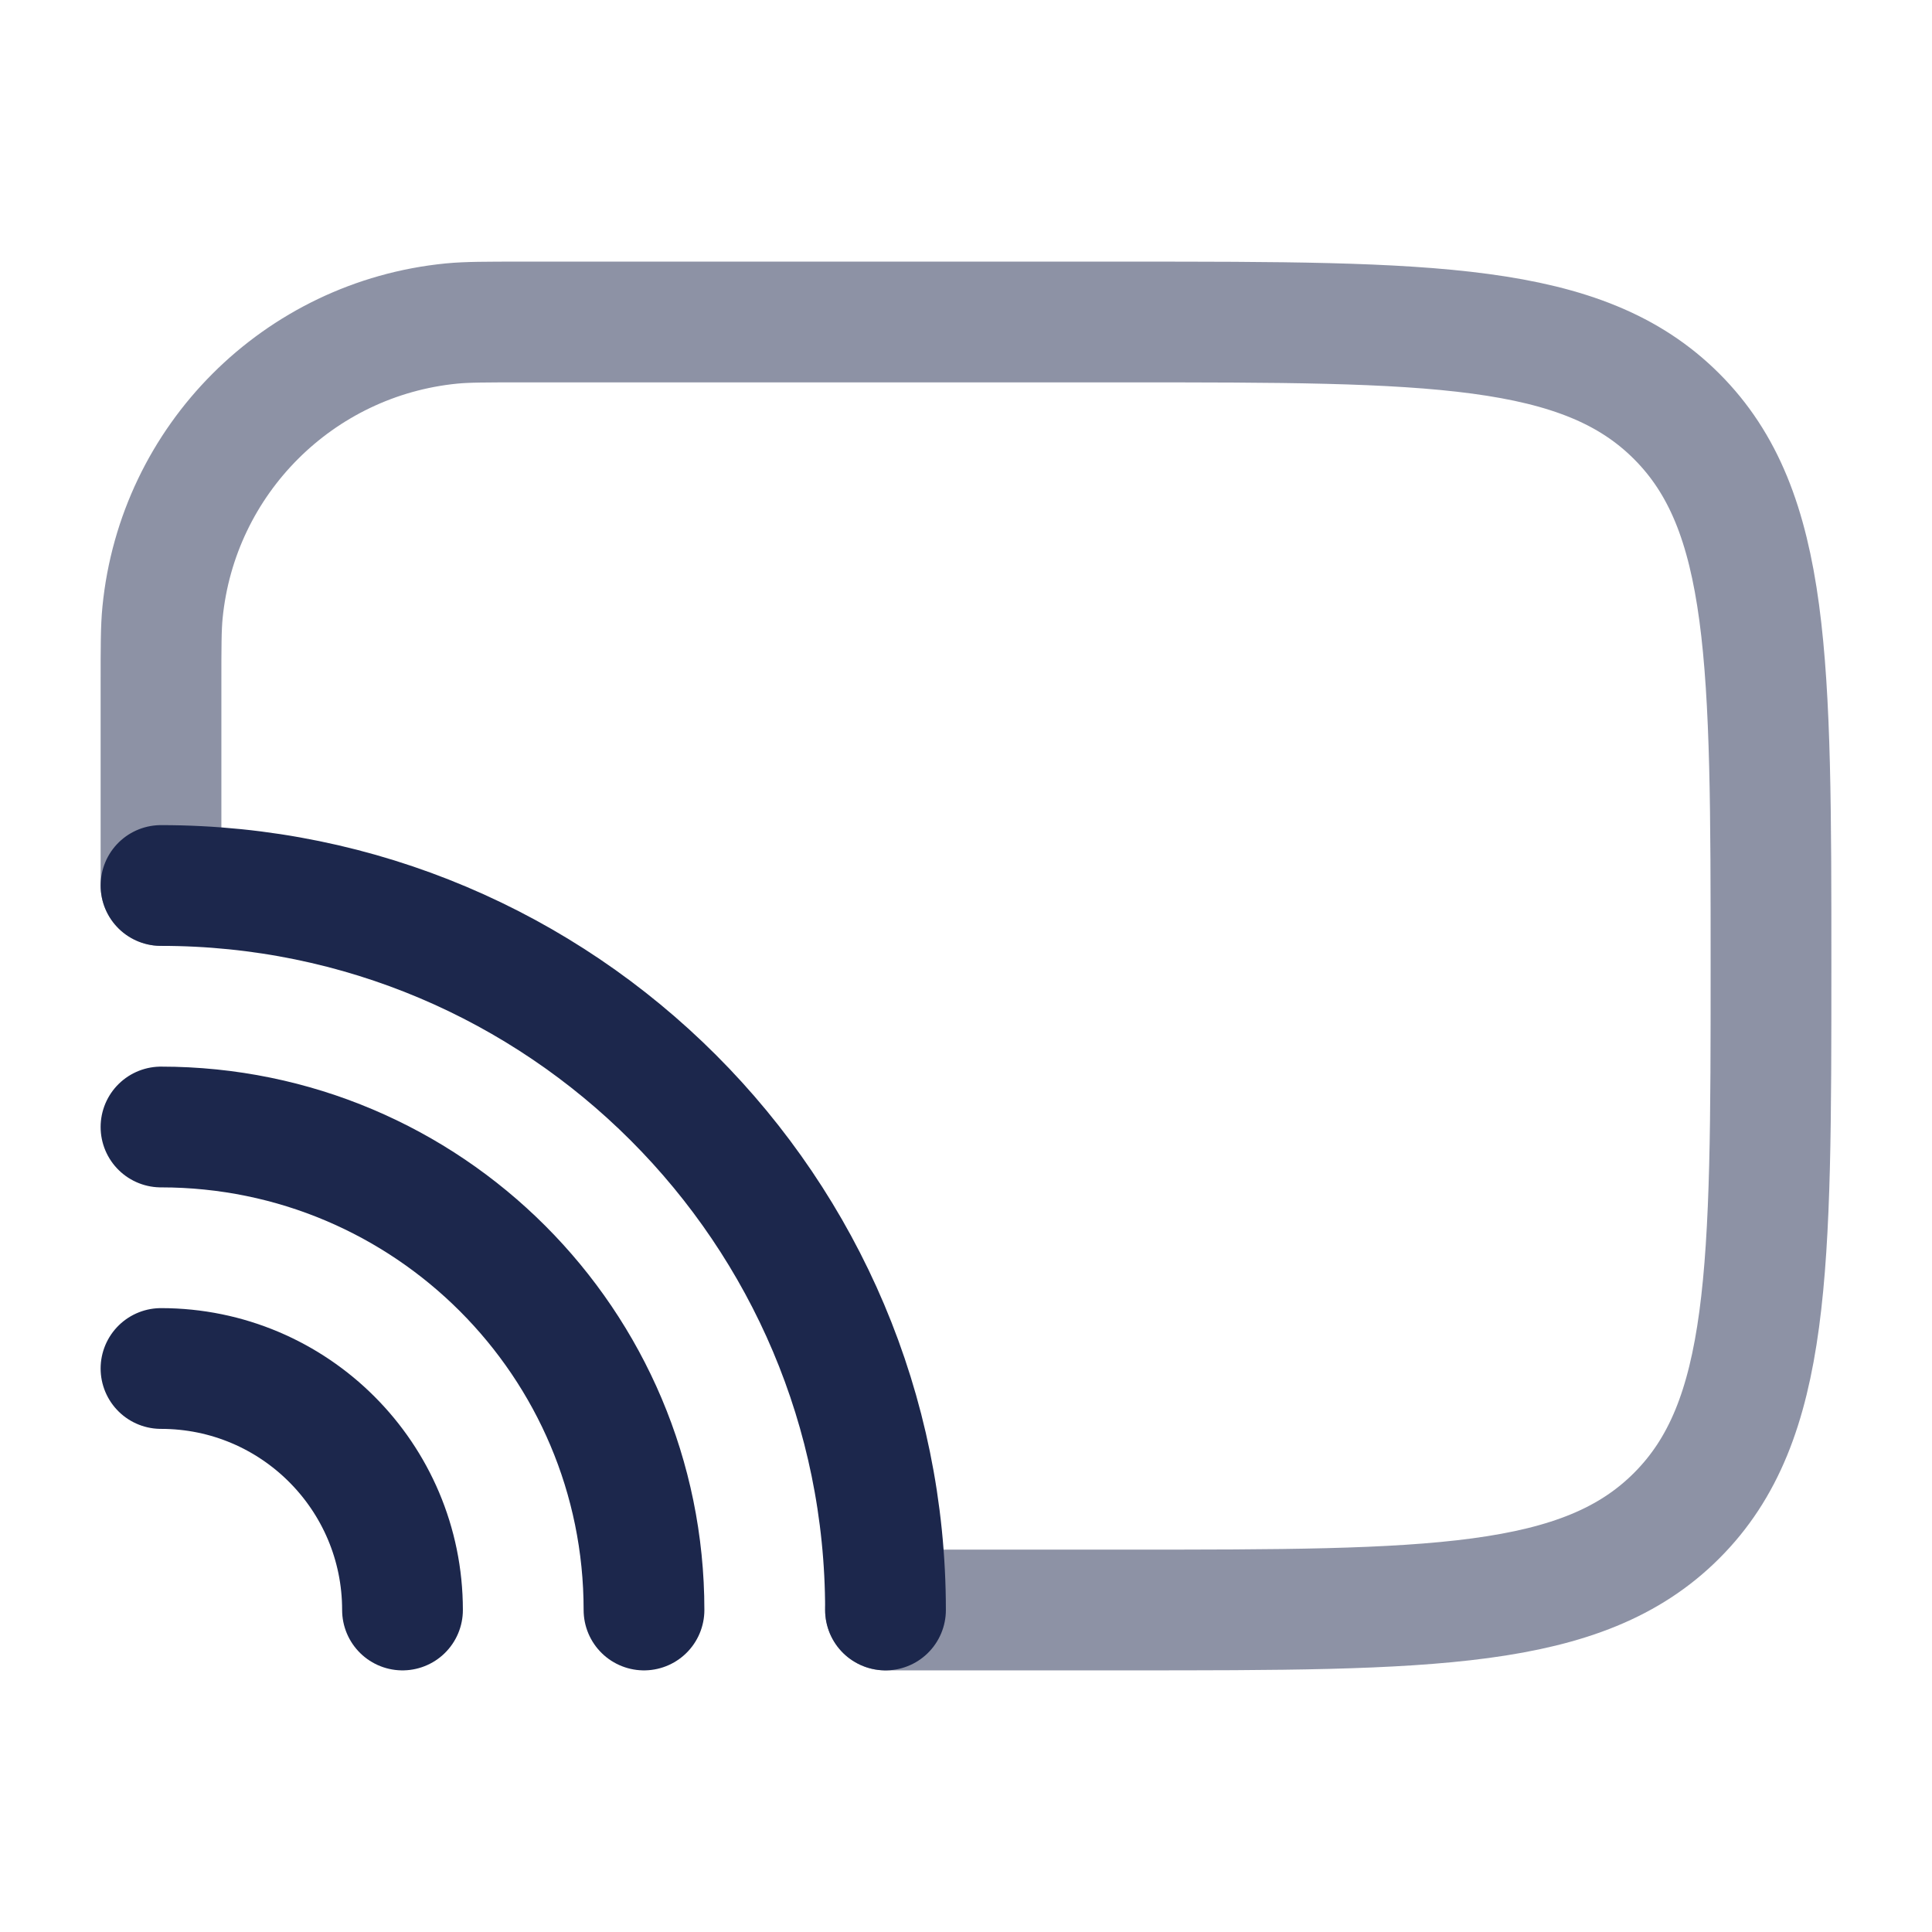
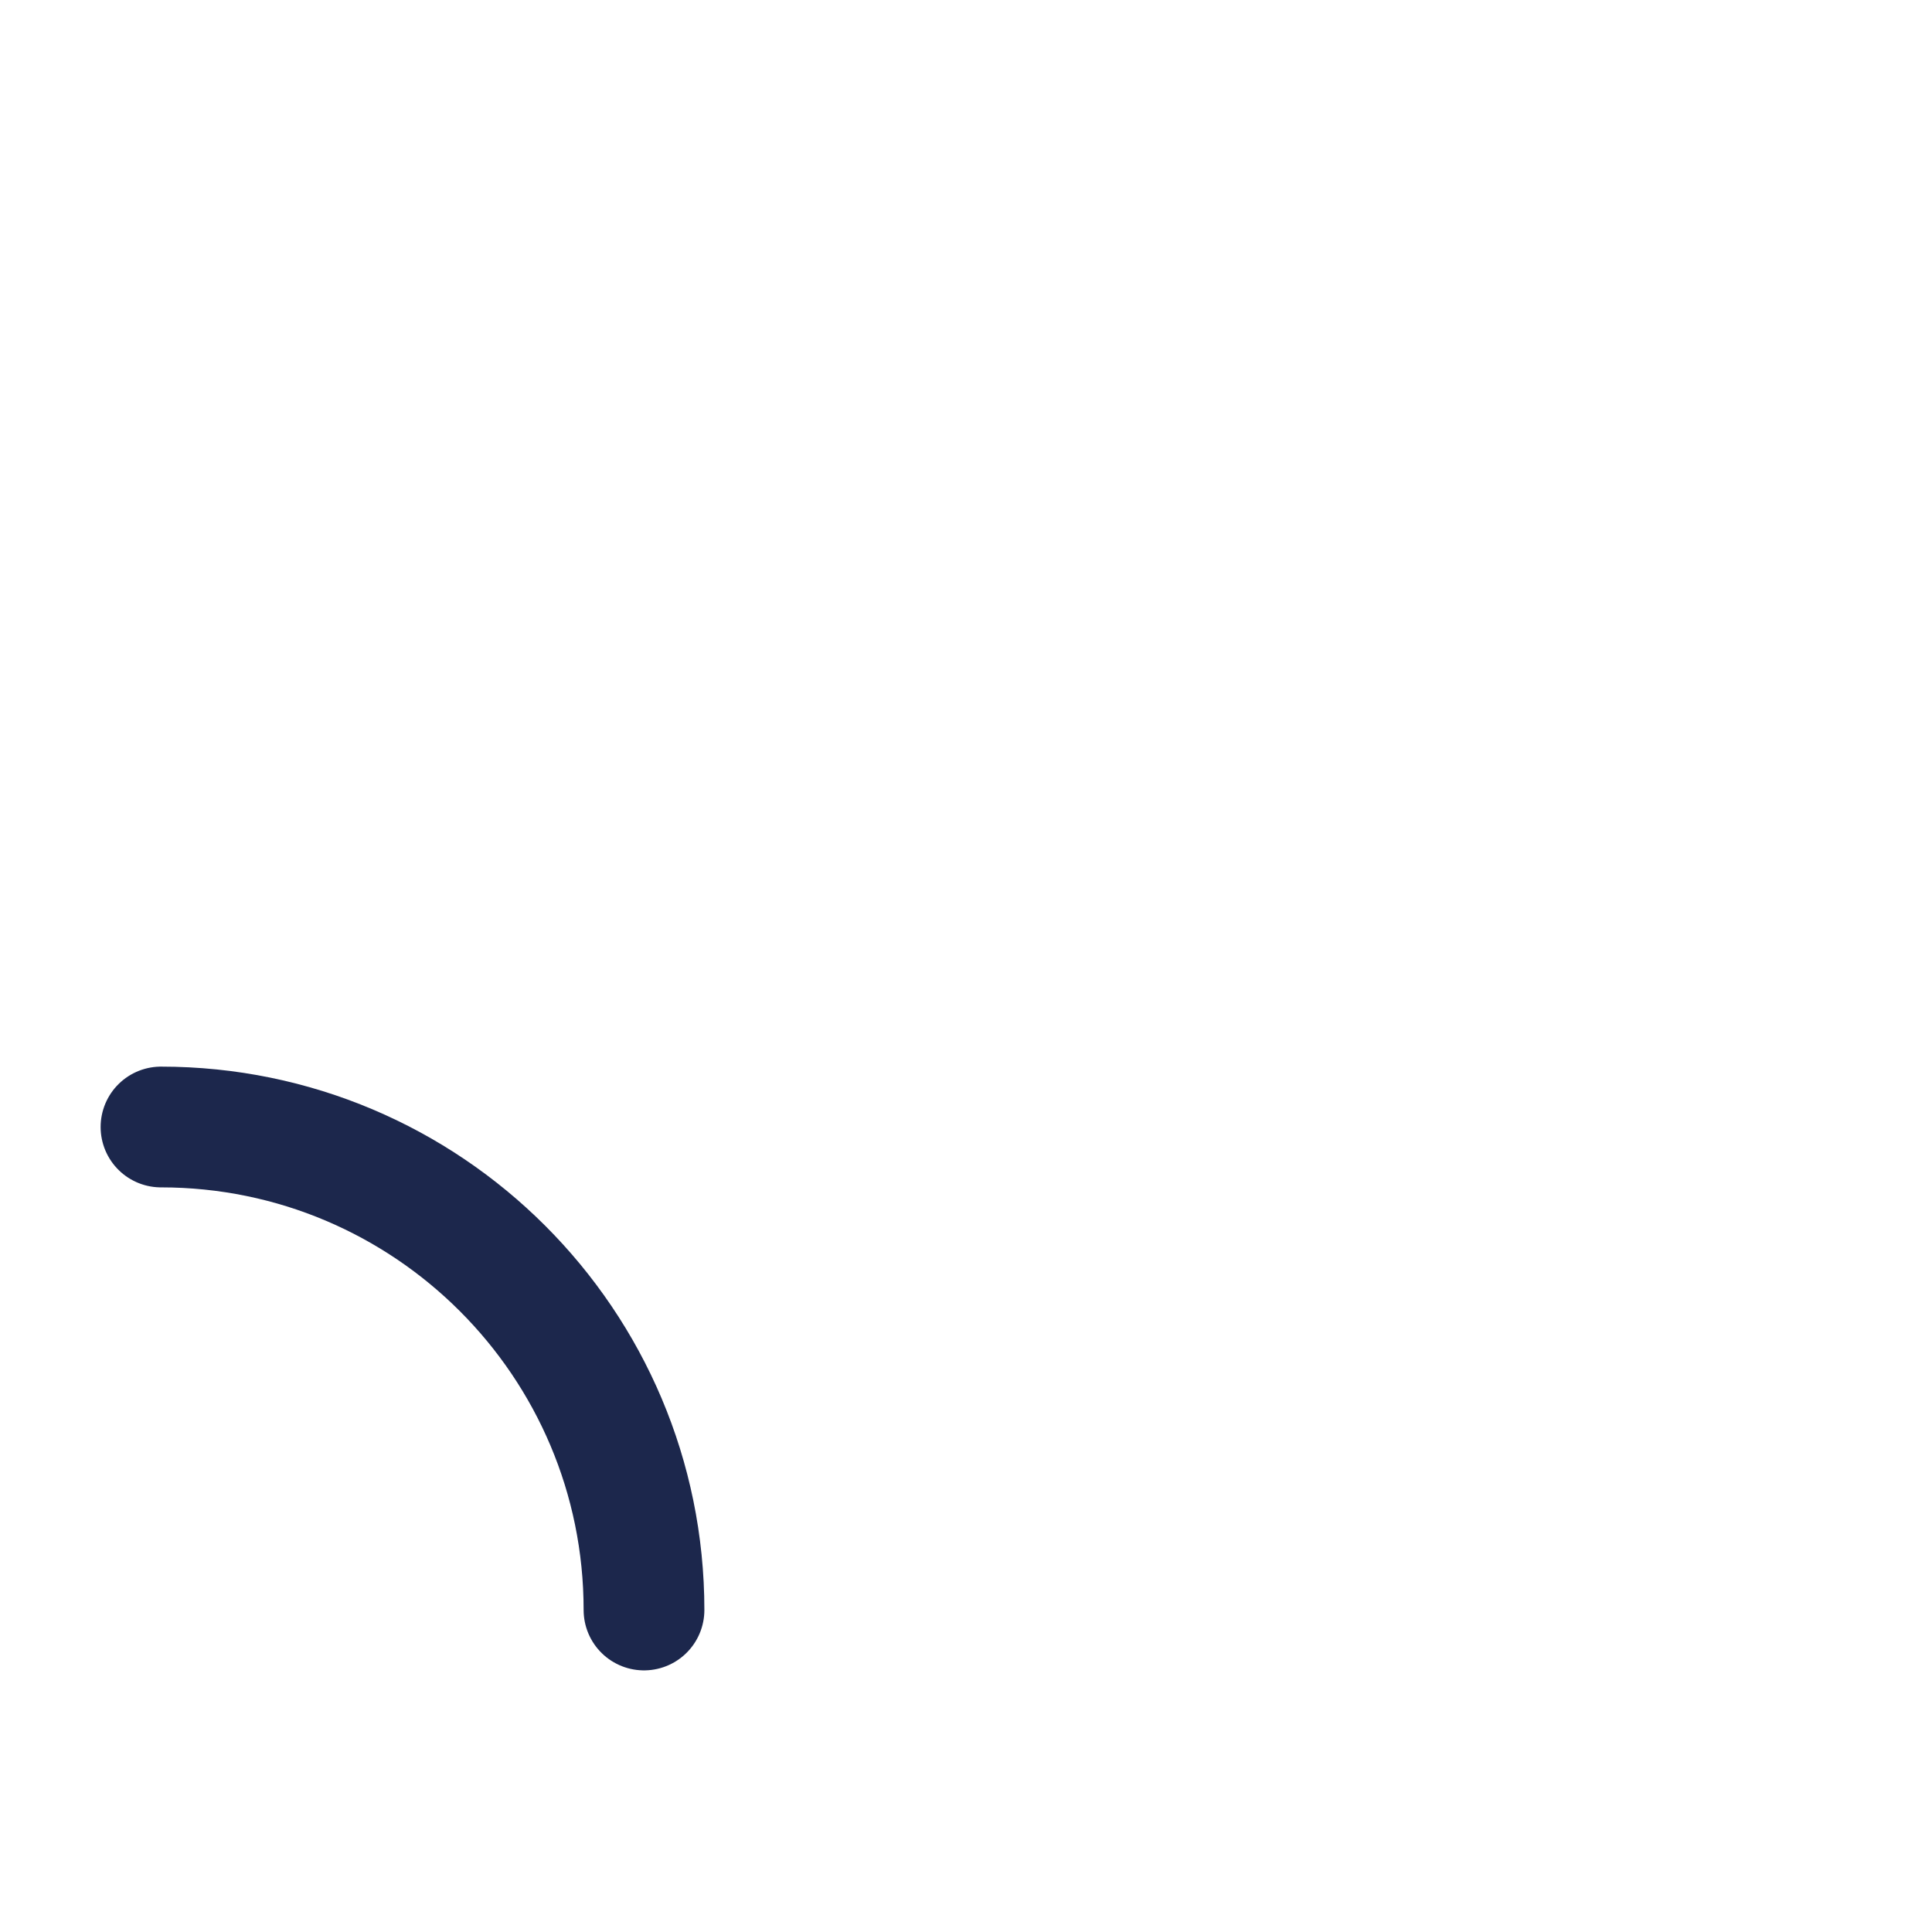
<svg xmlns="http://www.w3.org/2000/svg" width="800px" height="800px" viewBox="0 0 24 24" fill="none">
-   <path opacity="0.5" d="M11 20H14C17.771 20 19.657 20 20.828 18.828C22 17.657 22 15.771 22 12C22 8.229 22 6.343 20.828 5.172C19.657 4 17.771 4 14 4H6.5C6.036 4 5.803 4 5.608 4.019C3.709 4.206 2.206 5.709 2.019 7.608C2 7.803 2 8.036 2 8.5V11" stroke="#1C274C" stroke-width="1.5" stroke-linecap="round" stroke-linejoin="round" />
-   <path d="M11 20C11 15.029 6.971 11 2 11" stroke="#1C274C" stroke-width="1.5" stroke-linecap="round" />
  <path d="M8 20C8 16.686 5.314 14 2 14" stroke="#1C274C" stroke-width="1.5" stroke-linecap="round" />
-   <path d="M5 20C5 18.343 3.657 17 2 17" stroke="#1C274C" stroke-width="1.5" stroke-linecap="round" />
</svg>